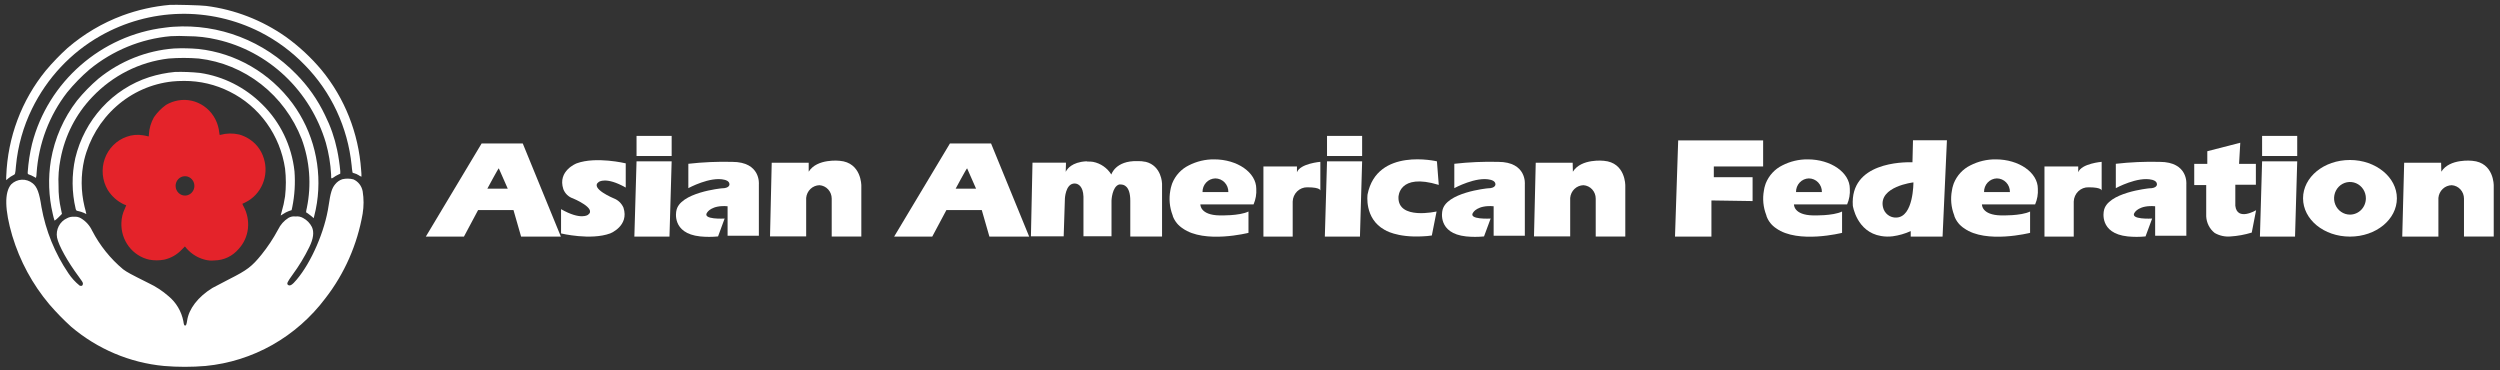
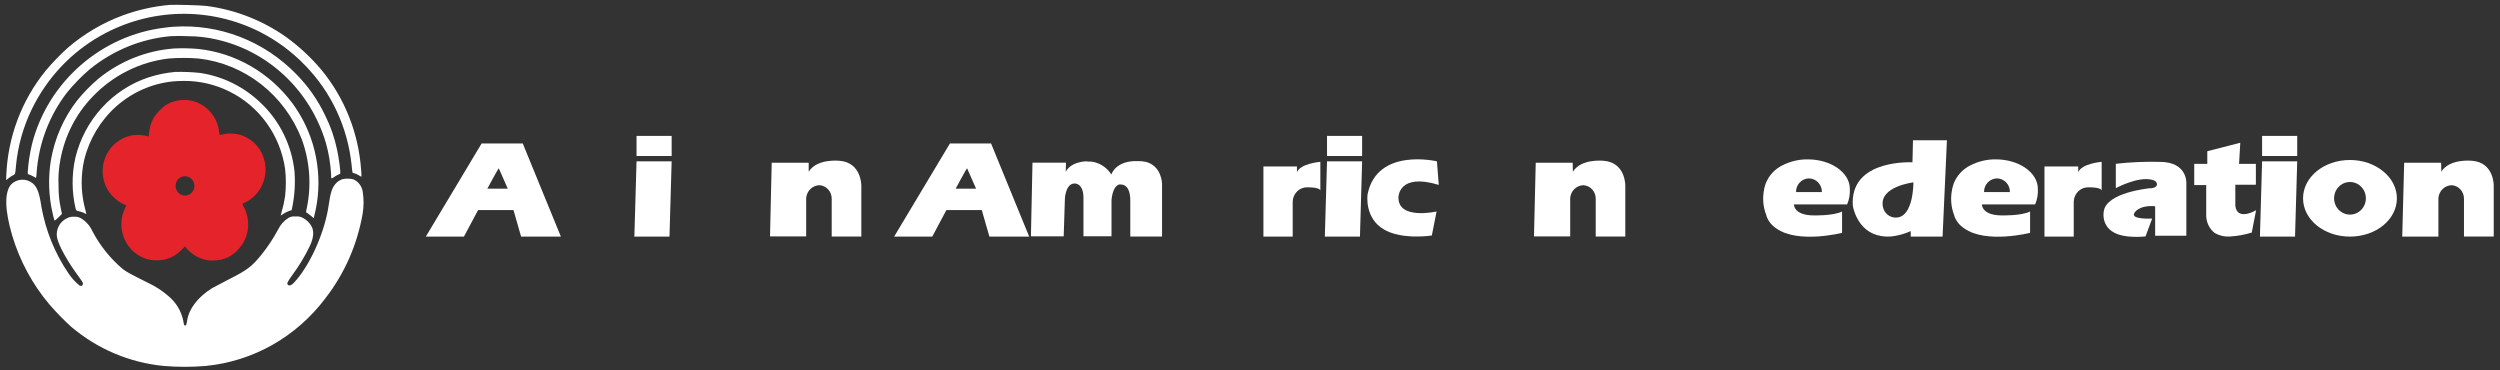
<svg xmlns="http://www.w3.org/2000/svg" width="277" height="41" viewBox="0 0 277 41" fill="none">
  <rect x="0" y="0" width="277" height="41" fill="#333333" stroke="none" />
  <path fill-rule="evenodd" clip-rule="evenodd" d="M18.809 0.542C17.023 0.7 15.264 1.094 13.576 1.716C11.356 2.54 9.294 3.759 7.485 5.316C6.626 6.094 5.819 6.931 5.072 7.822C2.389 11.11 0.849 15.22 0.694 19.505C0.68 19.655 0.68 19.806 0.694 19.956C0.77 19.899 0.842 19.838 0.911 19.772C1.058 19.645 1.22 19.537 1.393 19.45C1.707 19.292 1.683 19.366 1.77 18.366C1.978 16.165 2.582 14.022 3.551 12.046C5.223 8.632 7.863 5.818 11.124 3.974C13.821 2.447 16.837 1.611 19.916 1.535C22.995 1.46 26.046 2.149 28.81 3.543C30.653 4.478 32.333 5.72 33.781 7.218C36.703 10.194 38.533 14.115 38.961 18.316C38.979 18.587 39.013 18.857 39.062 19.123C39.119 19.164 39.186 19.19 39.255 19.198C39.425 19.244 39.588 19.316 39.738 19.411C39.832 19.484 39.938 19.54 40.051 19.574C40.052 19.326 40.039 19.078 40.013 18.831C39.729 14.753 38.191 10.872 35.62 7.748C34.456 6.361 33.128 5.128 31.667 4.078C29.035 2.23 26.009 1.057 22.844 0.656C22.284 0.577 19.335 0.507 18.809 0.542Z" fill="white" />
  <path fill-rule="evenodd" clip-rule="evenodd" d="M19.239 2.964C19.084 2.964 18.65 3.013 18.274 3.063C11.226 3.9 5.314 9.06 3.552 15.939C3.301 16.976 3.139 18.033 3.069 19.099C3.069 19.272 3.069 19.292 3.262 19.356C3.414 19.408 3.562 19.474 3.701 19.555C3.846 19.629 3.972 19.693 3.986 19.708C4.032 19.537 4.054 19.36 4.054 19.183C4.275 15.911 5.46 12.785 7.452 10.219C8.2 9.307 9.023 8.464 9.914 7.698C12.49 5.588 15.617 4.304 18.901 4.009C19.535 3.975 20.169 3.975 20.803 4.009C21.891 4.009 22.976 4.135 24.037 4.385C26.856 5.023 29.459 6.418 31.579 8.427C33.699 10.436 35.261 12.988 36.104 15.82C36.427 16.966 36.623 18.146 36.688 19.337C36.688 19.832 36.688 19.832 36.963 19.654C37.114 19.541 37.275 19.444 37.446 19.366L37.702 19.242V18.95C37.63 18.165 37.514 17.384 37.354 16.613C37.075 15.277 36.626 13.985 36.017 12.77C35.211 11.073 34.129 9.531 32.817 8.209C31.049 6.392 28.922 4.984 26.581 4.08C24.239 3.175 21.736 2.795 19.239 2.964Z" fill="white" />
  <path fill-rule="evenodd" clip-rule="evenodd" d="M19.278 5.371C16.223 5.603 13.306 6.769 10.903 8.719C10.045 9.451 9.254 10.262 8.538 11.14C7.054 13.059 6.059 15.326 5.642 17.737C5.317 19.724 5.387 21.757 5.849 23.715C5.9 23.957 5.963 24.197 6.038 24.433C6.038 24.462 6.24 24.329 6.472 24.091L6.863 23.7L6.762 23.204C6.568 22.351 6.476 21.476 6.487 20.599C6.437 19.604 6.51 18.605 6.704 17.628C7.19 15.027 8.416 12.632 10.227 10.744C12.482 8.367 15.468 6.863 18.679 6.485C19.794 6.396 20.914 6.396 22.029 6.485C24.536 6.776 26.92 7.758 28.926 9.328C30.933 10.898 32.488 12.996 33.425 15.399C34.323 17.833 34.523 20.48 33.999 23.026C33.955 23.188 33.926 23.354 33.913 23.521L34.139 23.67C34.283 23.77 34.422 23.877 34.554 23.992L34.752 24.175L34.806 23.977C34.935 23.488 35.038 22.992 35.114 22.491C35.407 20.562 35.319 18.592 34.856 16.698C34.392 14.805 33.563 13.026 32.416 11.467C31.171 9.784 29.604 8.38 27.811 7.341C26.019 6.302 24.038 5.65 21.99 5.425C21.088 5.346 20.182 5.328 19.278 5.371Z" fill="white" />
  <path fill-rule="evenodd" clip-rule="evenodd" d="M19.393 7.971C18.427 8.06 17.473 8.253 16.546 8.545C14.541 9.192 12.733 10.358 11.296 11.931C9.858 13.504 8.84 15.43 8.34 17.524C7.934 19.373 7.949 21.293 8.383 23.135C8.441 23.338 8.451 23.348 8.736 23.403C8.929 23.447 9.118 23.51 9.301 23.591L9.566 23.72L9.542 23.606C9.542 23.541 9.445 23.215 9.363 22.888C8.956 21.189 8.945 19.416 9.33 17.712C9.893 15.411 11.132 13.343 12.88 11.789C14.627 10.235 16.799 9.27 19.099 9.026C19.369 8.991 19.953 8.966 20.402 8.966C22.154 8.959 23.884 9.368 25.456 10.16C27.076 10.962 28.481 12.158 29.549 13.643C30.617 15.128 31.316 16.858 31.586 18.683C31.702 19.703 31.702 20.733 31.586 21.753C31.5 22.344 31.371 22.926 31.2 23.497C31.159 23.62 31.126 23.746 31.098 23.873C31.098 23.873 31.224 23.824 31.383 23.705C31.573 23.578 31.775 23.474 31.987 23.393L32.31 23.284L32.387 22.937C32.649 21.635 32.73 20.301 32.629 18.975C32.321 16.142 31.049 13.512 29.037 11.546C27.159 9.678 24.753 8.465 22.164 8.08C21.244 7.984 20.318 7.948 19.393 7.971Z" fill="white" />
  <path fill-rule="evenodd" clip-rule="evenodd" d="M19.722 11.13C19.253 11.215 18.802 11.383 18.389 11.626C17.875 11.998 17.427 12.457 17.062 12.983C16.727 13.568 16.533 14.227 16.497 14.904C16.497 15.102 16.497 15.132 16.41 15.107C16.223 15.056 16.033 15.017 15.841 14.989C15.235 14.886 14.614 14.942 14.036 15.152C13.48 15.345 12.974 15.664 12.554 16.085C12.134 16.505 11.812 17.017 11.61 17.583C11.409 18.148 11.333 18.753 11.39 19.352C11.446 19.951 11.633 20.53 11.936 21.045C12.373 21.742 12.994 22.297 13.727 22.645C13.857 22.689 13.978 22.739 13.987 22.744C13.94 22.879 13.886 23.012 13.823 23.14C13.592 23.616 13.465 24.139 13.452 24.671C13.411 25.617 13.699 26.549 14.263 27.299C14.828 28.049 15.633 28.571 16.536 28.771C17.08 28.87 17.637 28.87 18.182 28.771C18.933 28.607 19.619 28.216 20.151 27.647L20.489 27.305L20.711 27.568C21.242 28.158 21.93 28.576 22.69 28.771C23.038 28.866 23.399 28.895 23.757 28.855C24.264 28.851 24.764 28.737 25.225 28.52C25.686 28.303 26.097 27.989 26.431 27.597C27.016 26.972 27.382 26.166 27.474 25.304C27.56 24.464 27.391 23.616 26.991 22.878C26.933 22.785 26.888 22.685 26.856 22.581L27.169 22.432C28.034 22.014 28.719 21.287 29.099 20.387C29.478 19.487 29.525 18.477 29.23 17.544C29.084 17.063 28.848 16.616 28.535 16.227C28.004 15.585 27.295 15.124 26.503 14.904C25.812 14.744 25.093 14.758 24.409 14.944C24.336 14.969 24.317 14.944 24.317 14.835C24.3 14.655 24.273 14.476 24.235 14.3C24.036 13.271 23.452 12.363 22.608 11.771C21.765 11.178 20.728 10.949 19.722 11.13ZM20.967 19.639C21.168 19.744 21.33 19.913 21.43 20.12C21.53 20.328 21.562 20.562 21.521 20.79C21.48 21.017 21.369 21.225 21.204 21.383C21.039 21.541 20.829 21.639 20.605 21.664C20.407 21.684 20.208 21.645 20.031 21.552C19.854 21.46 19.706 21.317 19.605 21.142C19.503 20.966 19.453 20.765 19.459 20.561C19.465 20.357 19.528 20.159 19.64 19.99C19.781 19.776 19.994 19.622 20.239 19.558C20.483 19.493 20.742 19.522 20.967 19.639Z" fill="#E4232A" />
  <path fill-rule="evenodd" clip-rule="evenodd" d="M37.933 19.857C37.621 19.961 37.345 20.155 37.137 20.416C36.78 20.847 36.62 21.342 36.413 22.769C36.003 25.611 34.482 29.088 32.865 30.99C32.382 31.574 32.136 31.713 31.929 31.579C31.721 31.445 31.847 31.232 32.411 30.445C33.122 29.48 33.746 28.451 34.275 27.369C34.728 26.443 34.82 25.71 34.559 25.151C34.346 24.726 34.008 24.379 33.594 24.16C33.339 24.009 33.042 23.948 32.749 23.987C32.478 23.947 32.201 24.001 31.962 24.141C31.468 24.451 31.069 24.899 30.814 25.433C30.284 26.424 29.663 27.361 28.96 28.231C27.908 29.529 27.382 29.93 25.427 30.916C24.611 31.331 23.757 31.787 23.535 31.906C21.932 32.897 20.928 34.214 20.735 35.516C20.673 35.942 20.619 36.076 20.509 36.076C20.398 36.076 20.364 35.927 20.315 35.581C20.099 34.491 19.519 33.514 18.674 32.817C18.01 32.235 17.271 31.75 16.478 31.376C14.403 30.341 14.094 30.168 13.645 29.841C12.232 28.662 11.064 27.206 10.208 25.557C9.94 24.985 9.511 24.509 8.977 24.19C8.744 24.049 8.474 23.988 8.205 24.017C7.94 23.994 7.673 24.049 7.437 24.175C7.041 24.351 6.714 24.66 6.511 25.052C6.309 25.443 6.242 25.894 6.322 26.329C6.501 27.216 7.495 28.994 8.707 30.628C9.069 31.123 9.19 31.292 9.19 31.421C9.19 31.643 9.04 31.733 8.828 31.648C8.347 31.261 7.927 30.8 7.582 30.282C6.086 28.081 5.067 25.576 4.594 22.937C4.358 21.357 4.112 20.709 3.629 20.317C3.286 20.035 2.854 19.891 2.414 19.911C1.975 19.931 1.558 20.114 1.24 20.426C0.477 21.298 0.516 23.259 1.361 26.131C2.204 28.926 3.603 31.511 5.468 33.724C6.223 34.598 7.029 35.425 7.882 36.2C10.804 38.678 14.387 40.194 18.163 40.548C19.7 40.677 21.245 40.677 22.782 40.548C25.379 40.298 27.898 39.503 30.183 38.212C32.467 36.92 34.468 35.16 36.06 33.04C38.173 30.317 39.59 27.097 40.183 23.67C40.316 22.85 40.316 22.014 40.183 21.194C40.13 20.904 40.009 20.631 39.83 20.401C39.651 20.17 39.419 19.988 39.154 19.872C38.754 19.77 38.336 19.765 37.933 19.857Z" fill="white" />
  <path d="M57.921 15.895H53.364L47.181 26.216H51.405L52.974 23.274H56.893L57.738 26.216H62.145L57.921 15.895ZM53.997 20.907C53.997 20.907 55.175 18.708 55.266 18.648L56.261 20.907H53.997Z" fill="white" />
-   <path d="M66.339 20.164C66.339 20.164 67.116 19.525 69.332 20.783V18.099C69.332 18.099 66.049 17.306 63.892 18.099C63.892 18.099 61.754 18.916 62.415 20.951C62.507 21.194 62.65 21.412 62.835 21.59C63.019 21.768 63.24 21.902 63.482 21.981C63.482 21.981 66.165 23.086 65.152 23.799C65.152 23.799 64.374 24.438 62.164 23.175V25.864C62.164 25.864 65.446 26.656 67.604 25.864C67.604 25.864 69.737 25.042 69.081 23.011C68.978 22.775 68.831 22.562 68.647 22.385C68.463 22.208 68.246 22.071 68.009 21.981C68.009 21.981 65.321 20.872 66.339 20.164Z" fill="white" />
  <path d="M74.419 15.058H70.529V17.286H74.419V15.058Z" fill="white" />
  <path d="M70.529 17.876H74.419L74.178 26.216H70.287L70.529 17.876Z" fill="white" />
  <path d="M93.036 17.816C93.036 17.816 90.526 17.529 89.604 19.025V18.034H85.506L85.318 26.196H89.324V21.927C89.359 21.547 89.528 21.194 89.801 20.934C90.073 20.674 90.43 20.527 90.801 20.52C91.168 20.546 91.512 20.713 91.763 20.989C92.014 21.265 92.154 21.629 92.153 22.006V26.206H95.435V20.565C95.435 20.565 95.459 18.014 93.036 17.816Z" fill="white" />
  <path d="M109.809 15.895H105.253L99.07 26.216H103.293L104.862 23.274H108.781L109.626 26.216H114.033L109.809 15.895ZM105.885 20.907C105.885 20.907 107.063 18.708 107.155 18.648L108.149 20.907H105.885Z" fill="white" />
  <path d="M126.93 17.925H126.887C126.633 17.87 126.374 17.846 126.114 17.851H126.032C123.585 17.782 123.136 19.337 123.136 19.337C122.91 18.974 122.614 18.663 122.266 18.422C121.918 18.181 121.526 18.015 121.114 17.935C120.924 17.903 120.731 17.892 120.539 17.901H120.496L120.399 17.876H120.327C118.782 17.965 118.247 18.713 118.102 19C118.092 19.014 118.084 19.029 118.078 19.044V19.099L118.107 18.237V18.024H114.4L114.226 26.186H117.856L117.991 21.996C117.991 21.996 118.058 20.51 118.903 20.347C119.007 20.325 119.113 20.325 119.217 20.347C119.477 20.396 120.004 20.644 120.047 21.778V26.181H123.155V22.219C123.155 22.219 123.209 20.689 124 20.441H124.048C124.09 20.438 124.132 20.438 124.174 20.441C124.492 20.441 125.236 20.575 125.236 22.249V26.211H128.755V20.352C128.755 20.352 128.73 18.371 126.93 17.925Z" fill="white" />
-   <path d="M138.896 22.645C139.131 22.101 139.234 21.506 139.195 20.912C139.195 19.119 137.105 17.658 134.532 17.658C133.554 17.648 132.588 17.877 131.713 18.326C130.886 18.732 130.234 19.438 129.884 20.307C129.884 20.307 129.855 20.382 129.816 20.51C129.751 20.704 129.703 20.903 129.672 21.105C129.503 22.018 129.588 22.962 129.918 23.828C129.918 23.828 129.918 23.883 129.952 23.913V23.962C130.166 24.518 130.548 24.988 131.042 25.304C133.456 27.038 138.331 25.8 138.331 25.8V23.437C137.317 23.933 135.14 23.868 135.14 23.868C132.935 23.834 133.002 22.645 133.002 22.645H138.896ZM134.653 19.767C134.846 19.767 135.036 19.807 135.214 19.883C135.391 19.96 135.552 20.072 135.687 20.213C135.822 20.354 135.928 20.522 135.999 20.705C136.07 20.889 136.105 21.085 136.101 21.283H133.239C133.231 20.89 133.375 20.509 133.641 20.225C133.906 19.941 134.27 19.777 134.653 19.767Z" fill="white" />
  <path d="M139.987 18.445V26.216H143.23V22.333C143.244 21.905 143.421 21.499 143.724 21.204C144.026 20.908 144.43 20.746 144.847 20.753C146.397 20.753 146.295 21.139 146.295 21.139V17.93C146.295 17.93 144.06 18.118 143.703 19.084V18.445H139.987Z" fill="white" />
  <path d="M150.924 15.058H147.034V17.286H150.924V15.058Z" fill="white" />
  <path d="M147.034 17.876H150.924L150.683 26.216H146.792L147.034 17.876Z" fill="white" />
  <path d="M154.95 21.838C154.95 21.838 154.95 19.124 159.415 20.486L159.212 17.876C159.212 17.876 152.575 16.296 151.527 21.535C151.527 21.535 151.132 24.2 153.4 25.458C153.4 25.458 154.723 26.349 157.629 26.186C157.97 26.175 158.31 26.143 158.647 26.092L159.173 23.432C159.173 23.432 154.868 24.418 154.95 21.838Z" fill="white" />
  <path d="M177.703 17.816C177.703 17.816 175.198 17.529 174.276 19.025L174.252 18.034H170.159L169.966 26.196H173.977V21.927C174.01 21.547 174.18 21.192 174.452 20.933C174.725 20.673 175.082 20.526 175.454 20.52C175.821 20.546 176.165 20.713 176.416 20.989C176.667 21.265 176.806 21.629 176.805 22.006V26.206H180.083V20.565C180.083 20.565 180.126 18.014 177.703 17.816Z" fill="white" />
-   <path d="M185.943 15.553L185.59 26.215H189.626V22.209L194.187 22.278V19.634H189.891V18.445H195.355V15.553H185.943Z" fill="white" />
  <path d="M204.661 22.645C204.897 22.101 204.999 21.506 204.96 20.912C204.96 19.119 202.87 17.658 200.298 17.658C199.32 17.648 198.353 17.877 197.479 18.326C196.651 18.732 196 19.438 195.649 20.307C195.649 20.307 195.62 20.382 195.582 20.51C195.516 20.703 195.469 20.902 195.442 21.105C195.274 22.016 195.363 22.957 195.698 23.819C195.698 23.819 195.698 23.873 195.731 23.903V23.952C195.937 24.511 196.315 24.986 196.808 25.304C199.221 27.038 204.101 25.8 204.101 25.8V23.437C203.083 23.933 200.911 23.868 200.911 23.868C198.7 23.834 198.772 22.645 198.772 22.645H204.661ZM200.418 19.767C200.611 19.767 200.802 19.807 200.979 19.883C201.157 19.96 201.318 20.072 201.453 20.213C201.587 20.354 201.693 20.522 201.765 20.705C201.836 20.889 201.87 21.085 201.866 21.283H198.999C198.995 21.088 199.029 20.894 199.098 20.712C199.167 20.53 199.271 20.364 199.403 20.224C199.535 20.083 199.692 19.97 199.866 19.892C200.041 19.814 200.228 19.771 200.418 19.767Z" fill="white" />
  <path d="M211.959 15.543L211.901 17.98C210.844 17.95 204.97 17.98 205.293 22.793C205.293 22.793 205.713 25.705 208.426 26.151C208.85 26.224 209.283 26.234 209.71 26.181C210.399 26.087 211.072 25.893 211.708 25.606V26.215H215.237L215.719 15.543H211.959ZM208.629 22.937C208.146 20.654 212.007 20.208 212.007 20.208C212.007 20.208 212.036 24.032 210.13 24.106C209.785 24.127 209.444 24.021 209.169 23.806C208.893 23.592 208.702 23.284 208.629 22.937Z" fill="white" />
  <path d="M225.494 22.645C225.729 22.101 225.832 21.506 225.793 20.912C225.793 19.119 223.703 17.658 221.13 17.658C220.152 17.648 219.186 17.877 218.311 18.326C217.484 18.732 216.832 19.438 216.482 20.307C216.482 20.307 216.453 20.382 216.414 20.51C216.348 20.703 216.302 20.902 216.274 21.105C216.1 22.018 216.184 22.963 216.516 23.828C216.516 23.828 216.516 23.883 216.549 23.913V23.962C216.761 24.519 217.144 24.991 217.64 25.304C220.054 27.038 224.934 25.8 224.934 25.8V23.437C223.915 23.933 221.738 23.868 221.738 23.868C219.532 23.834 219.6 22.645 219.6 22.645H225.494ZM221.251 19.767C221.443 19.767 221.634 19.807 221.812 19.883C221.989 19.96 222.15 20.072 222.285 20.213C222.42 20.354 222.526 20.522 222.597 20.705C222.668 20.889 222.703 21.085 222.699 21.283H219.832C219.828 21.088 219.862 20.894 219.931 20.712C220 20.53 220.103 20.364 220.235 20.224C220.367 20.083 220.525 19.97 220.699 19.892C220.873 19.814 221.061 19.771 221.251 19.767Z" fill="white" />
  <path d="M226.527 18.445V26.216H229.77V22.333C229.785 21.9 229.967 21.491 230.275 21.195C230.584 20.898 230.994 20.74 231.416 20.753C232.966 20.753 232.864 21.139 232.864 21.139V17.93C232.864 17.93 230.629 18.118 230.267 19.084V18.445H226.527Z" fill="white" />
  <path d="M254.532 15.058H250.641V17.286H254.532V15.058Z" fill="white" />
  <path d="M250.641 17.876H254.532L254.29 26.216H250.4L250.641 17.876Z" fill="white" />
  <path d="M273.926 17.816C273.926 17.816 271.421 17.529 270.499 19.025L270.475 18.034H266.382L266.169 26.216H270.175V21.927C270.21 21.546 270.38 21.192 270.654 20.932C270.927 20.673 271.285 20.526 271.657 20.52C272.024 20.546 272.368 20.713 272.619 20.989C272.87 21.265 273.01 21.629 273.009 22.006V26.206H276.305V20.565C276.305 20.565 276.349 18.014 273.926 17.816Z" fill="white" />
  <path d="M244.449 26.216V25.864C244.439 25.981 244.439 26.099 244.449 26.216Z" fill="white" />
  <path d="M249.951 20.471V18.158H248.088L248.223 15.816L244.569 16.756V18.158H243.121V20.506H244.448V23.972C244.466 24.331 244.559 24.682 244.721 25C244.884 25.318 245.112 25.596 245.39 25.814C245.918 26.116 246.52 26.25 247.123 26.201C247.926 26.151 248.721 26.007 249.493 25.77L249.975 23.294C249.975 23.294 247.876 24.542 247.673 22.799V20.471H249.951Z" fill="white" />
  <path d="M260.377 17.727C257.481 17.727 255.178 19.629 255.178 21.971C255.178 24.314 257.481 26.216 260.377 26.216C263.273 26.216 265.575 24.314 265.575 21.971C265.575 19.629 263.23 17.727 260.377 17.727ZM260.377 23.779C260.029 23.779 259.688 23.673 259.398 23.474C259.108 23.276 258.883 22.993 258.749 22.663C258.616 22.333 258.581 21.969 258.649 21.619C258.717 21.268 258.885 20.946 259.131 20.693C259.378 20.44 259.691 20.268 260.033 20.198C260.375 20.129 260.729 20.165 261.051 20.301C261.373 20.438 261.648 20.67 261.842 20.967C262.035 21.264 262.139 21.614 262.139 21.971C262.139 22.451 261.953 22.91 261.623 23.25C261.292 23.588 260.844 23.779 260.377 23.779Z" fill="white" />
-   <path d="M84.082 26.067V22.828V20.411C84.082 20.411 84.314 17.935 81.124 17.935C79.502 17.894 77.88 17.965 76.268 18.148V20.847C76.268 20.847 78.71 19.515 80.279 19.921C80.279 19.921 80.824 20.02 80.824 20.416C80.824 20.416 80.873 20.867 79.956 20.867C79.956 20.867 75.254 21.318 74.936 23.383C74.936 23.383 74.371 25.859 77.581 26.196C78.239 26.261 78.901 26.261 79.56 26.196L80.288 24.215C80.288 24.215 77.73 24.368 78.358 23.536C78.358 23.536 78.841 22.699 80.617 22.853V26.116H84.082V26.067Z" fill="white" />
-   <path d="M168.952 26.067V22.828V20.411C168.952 20.411 169.184 17.935 165.993 17.935C164.372 17.894 162.75 17.965 161.138 18.148V20.847C161.138 20.847 163.58 19.515 165.149 19.921C165.149 19.921 165.694 20.02 165.694 20.416C165.694 20.416 165.742 20.867 164.83 20.867C164.83 20.867 160.124 21.318 159.81 23.383C159.81 23.383 159.241 25.859 162.451 26.196C163.109 26.261 163.771 26.261 164.43 26.196L165.163 24.215C165.163 24.215 162.6 24.368 163.232 23.536C163.232 23.536 163.715 22.699 165.496 22.853V26.116H168.957L168.952 26.067Z" fill="white" />
  <path d="M242.247 26.067V22.828V20.411C242.247 20.411 242.484 17.935 239.289 17.935C237.667 17.894 236.045 17.965 234.433 18.148V20.847C234.433 20.847 236.88 19.515 238.449 19.921C238.449 19.921 238.989 20.02 238.989 20.416C238.989 20.416 239.042 20.867 238.125 20.867C238.125 20.867 233.419 21.318 233.105 23.383C233.105 23.383 232.541 25.859 235.751 26.196C236.407 26.261 237.068 26.261 237.725 26.196L238.458 24.215C238.458 24.215 235.9 24.368 236.528 23.536C236.528 23.536 237.01 22.699 238.791 22.853V26.116H242.252L242.247 26.067Z" fill="white" />
</svg>